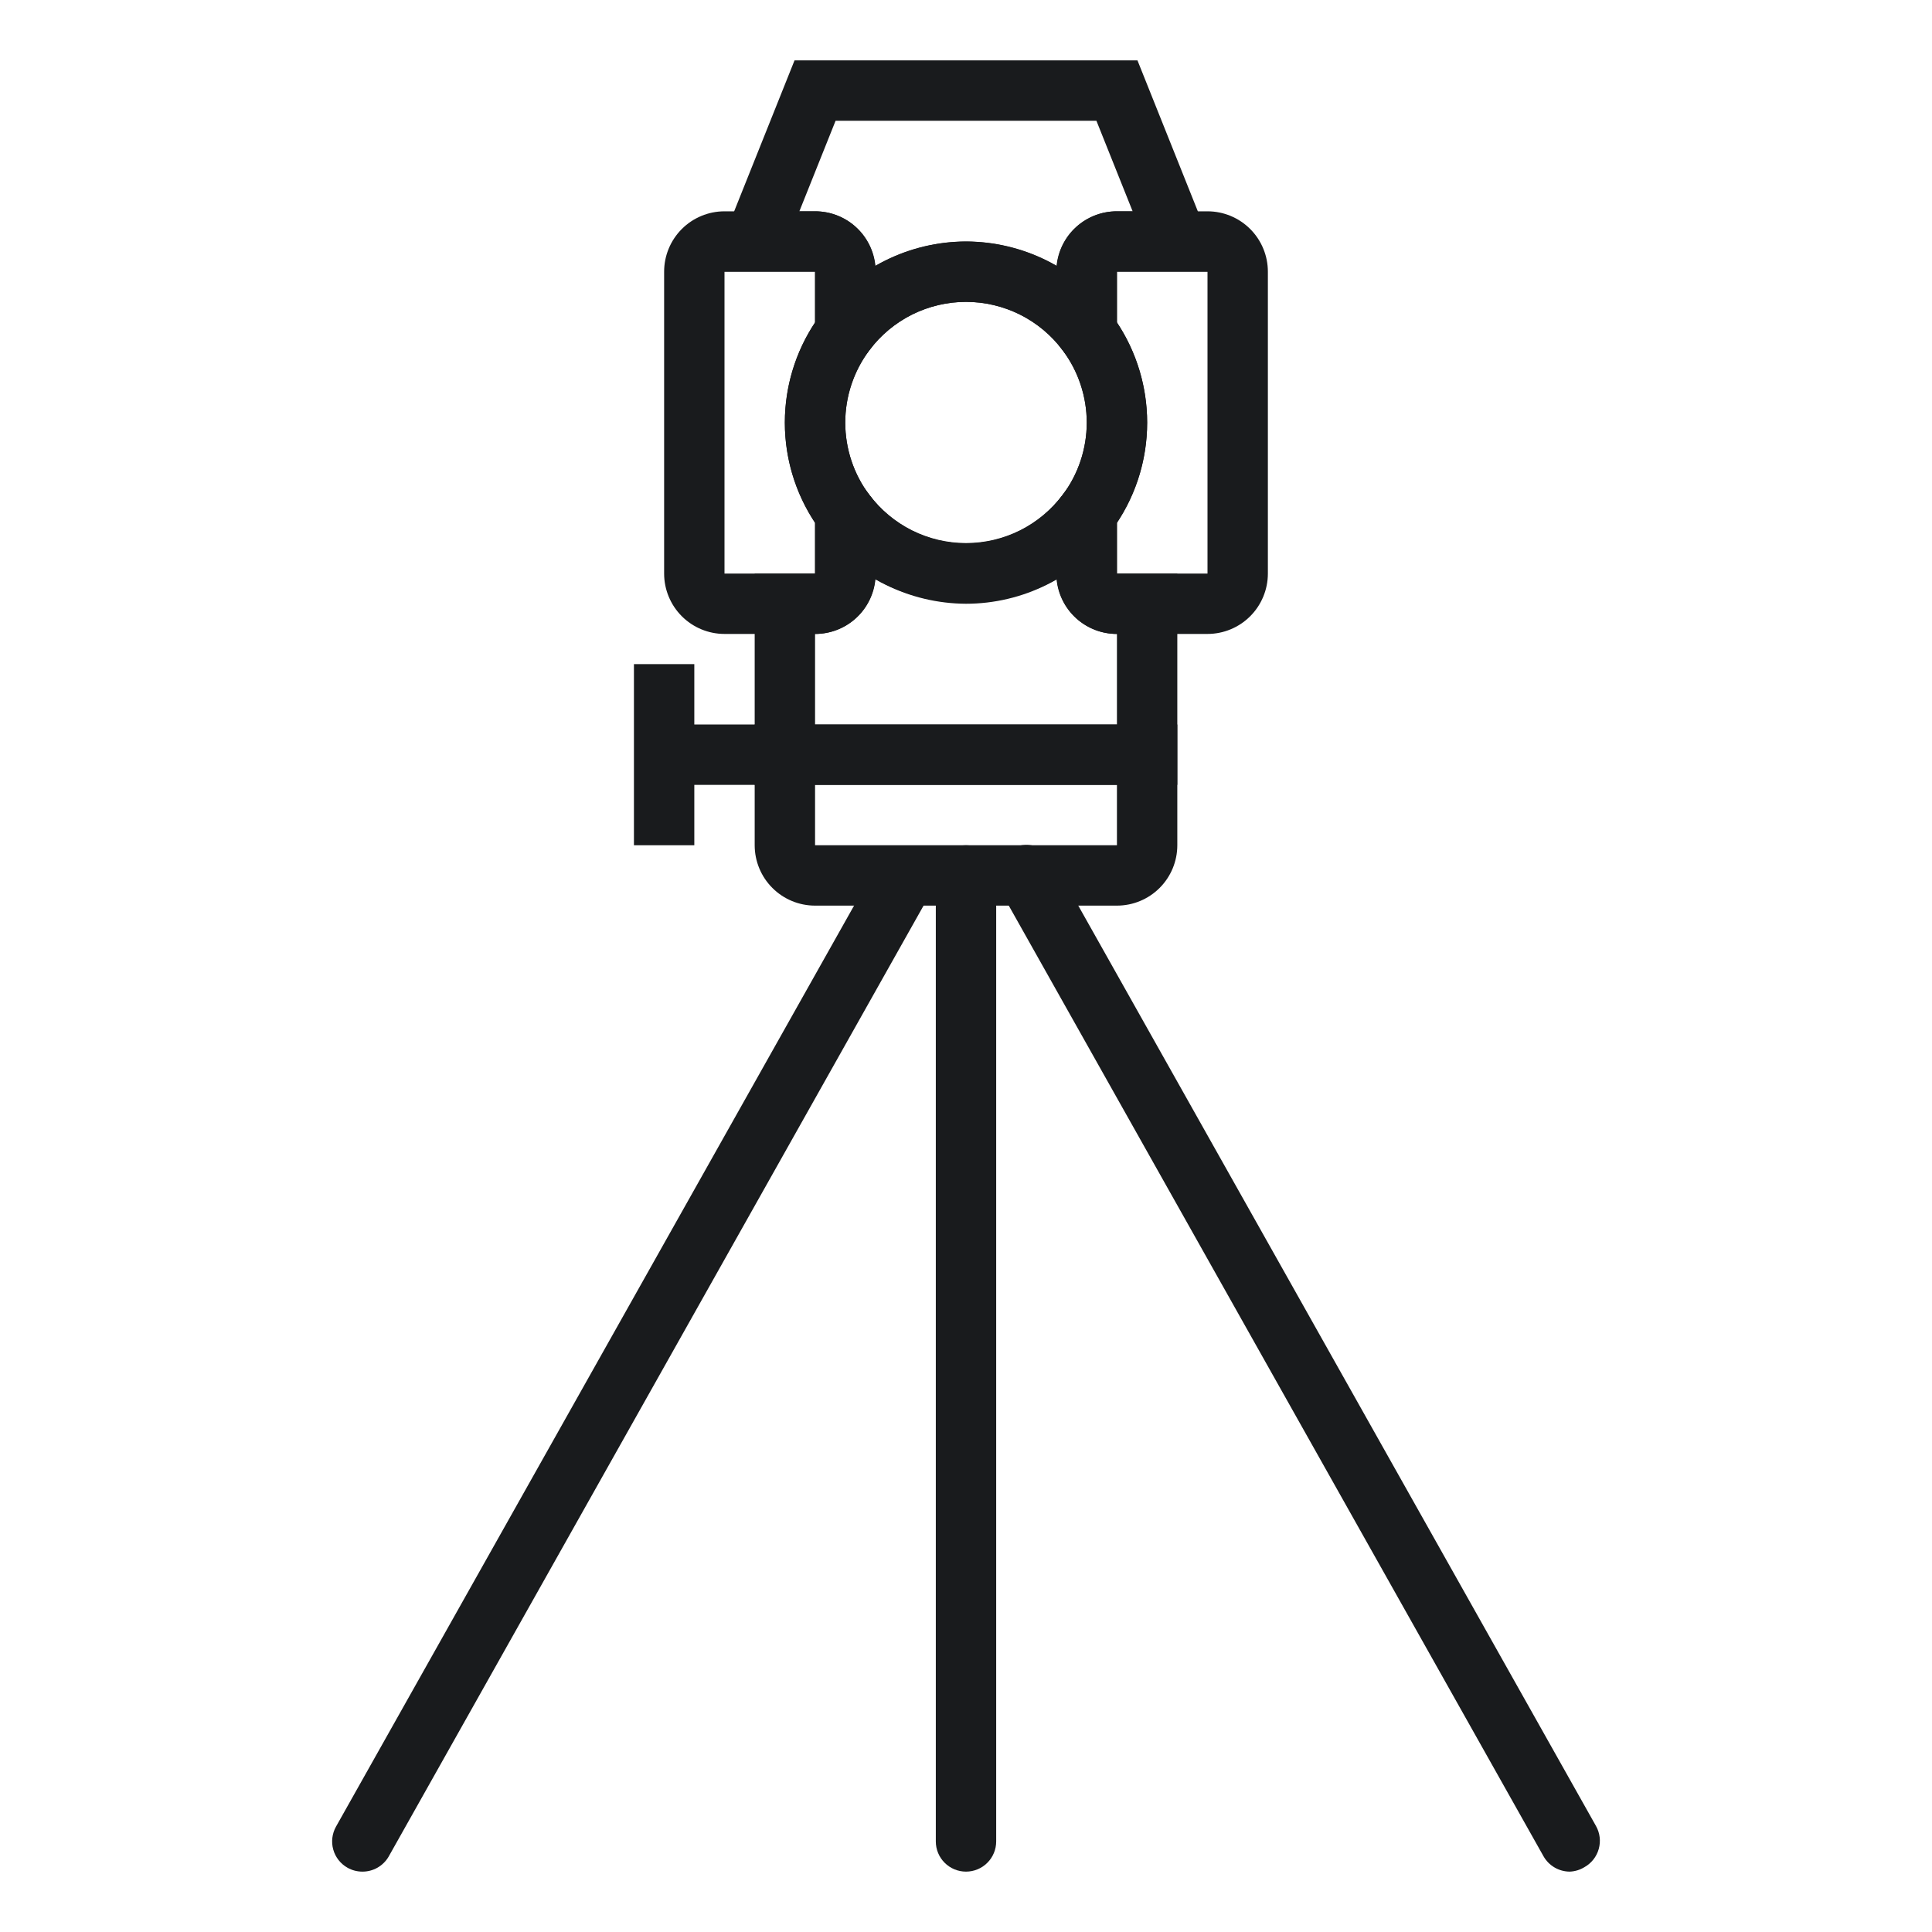
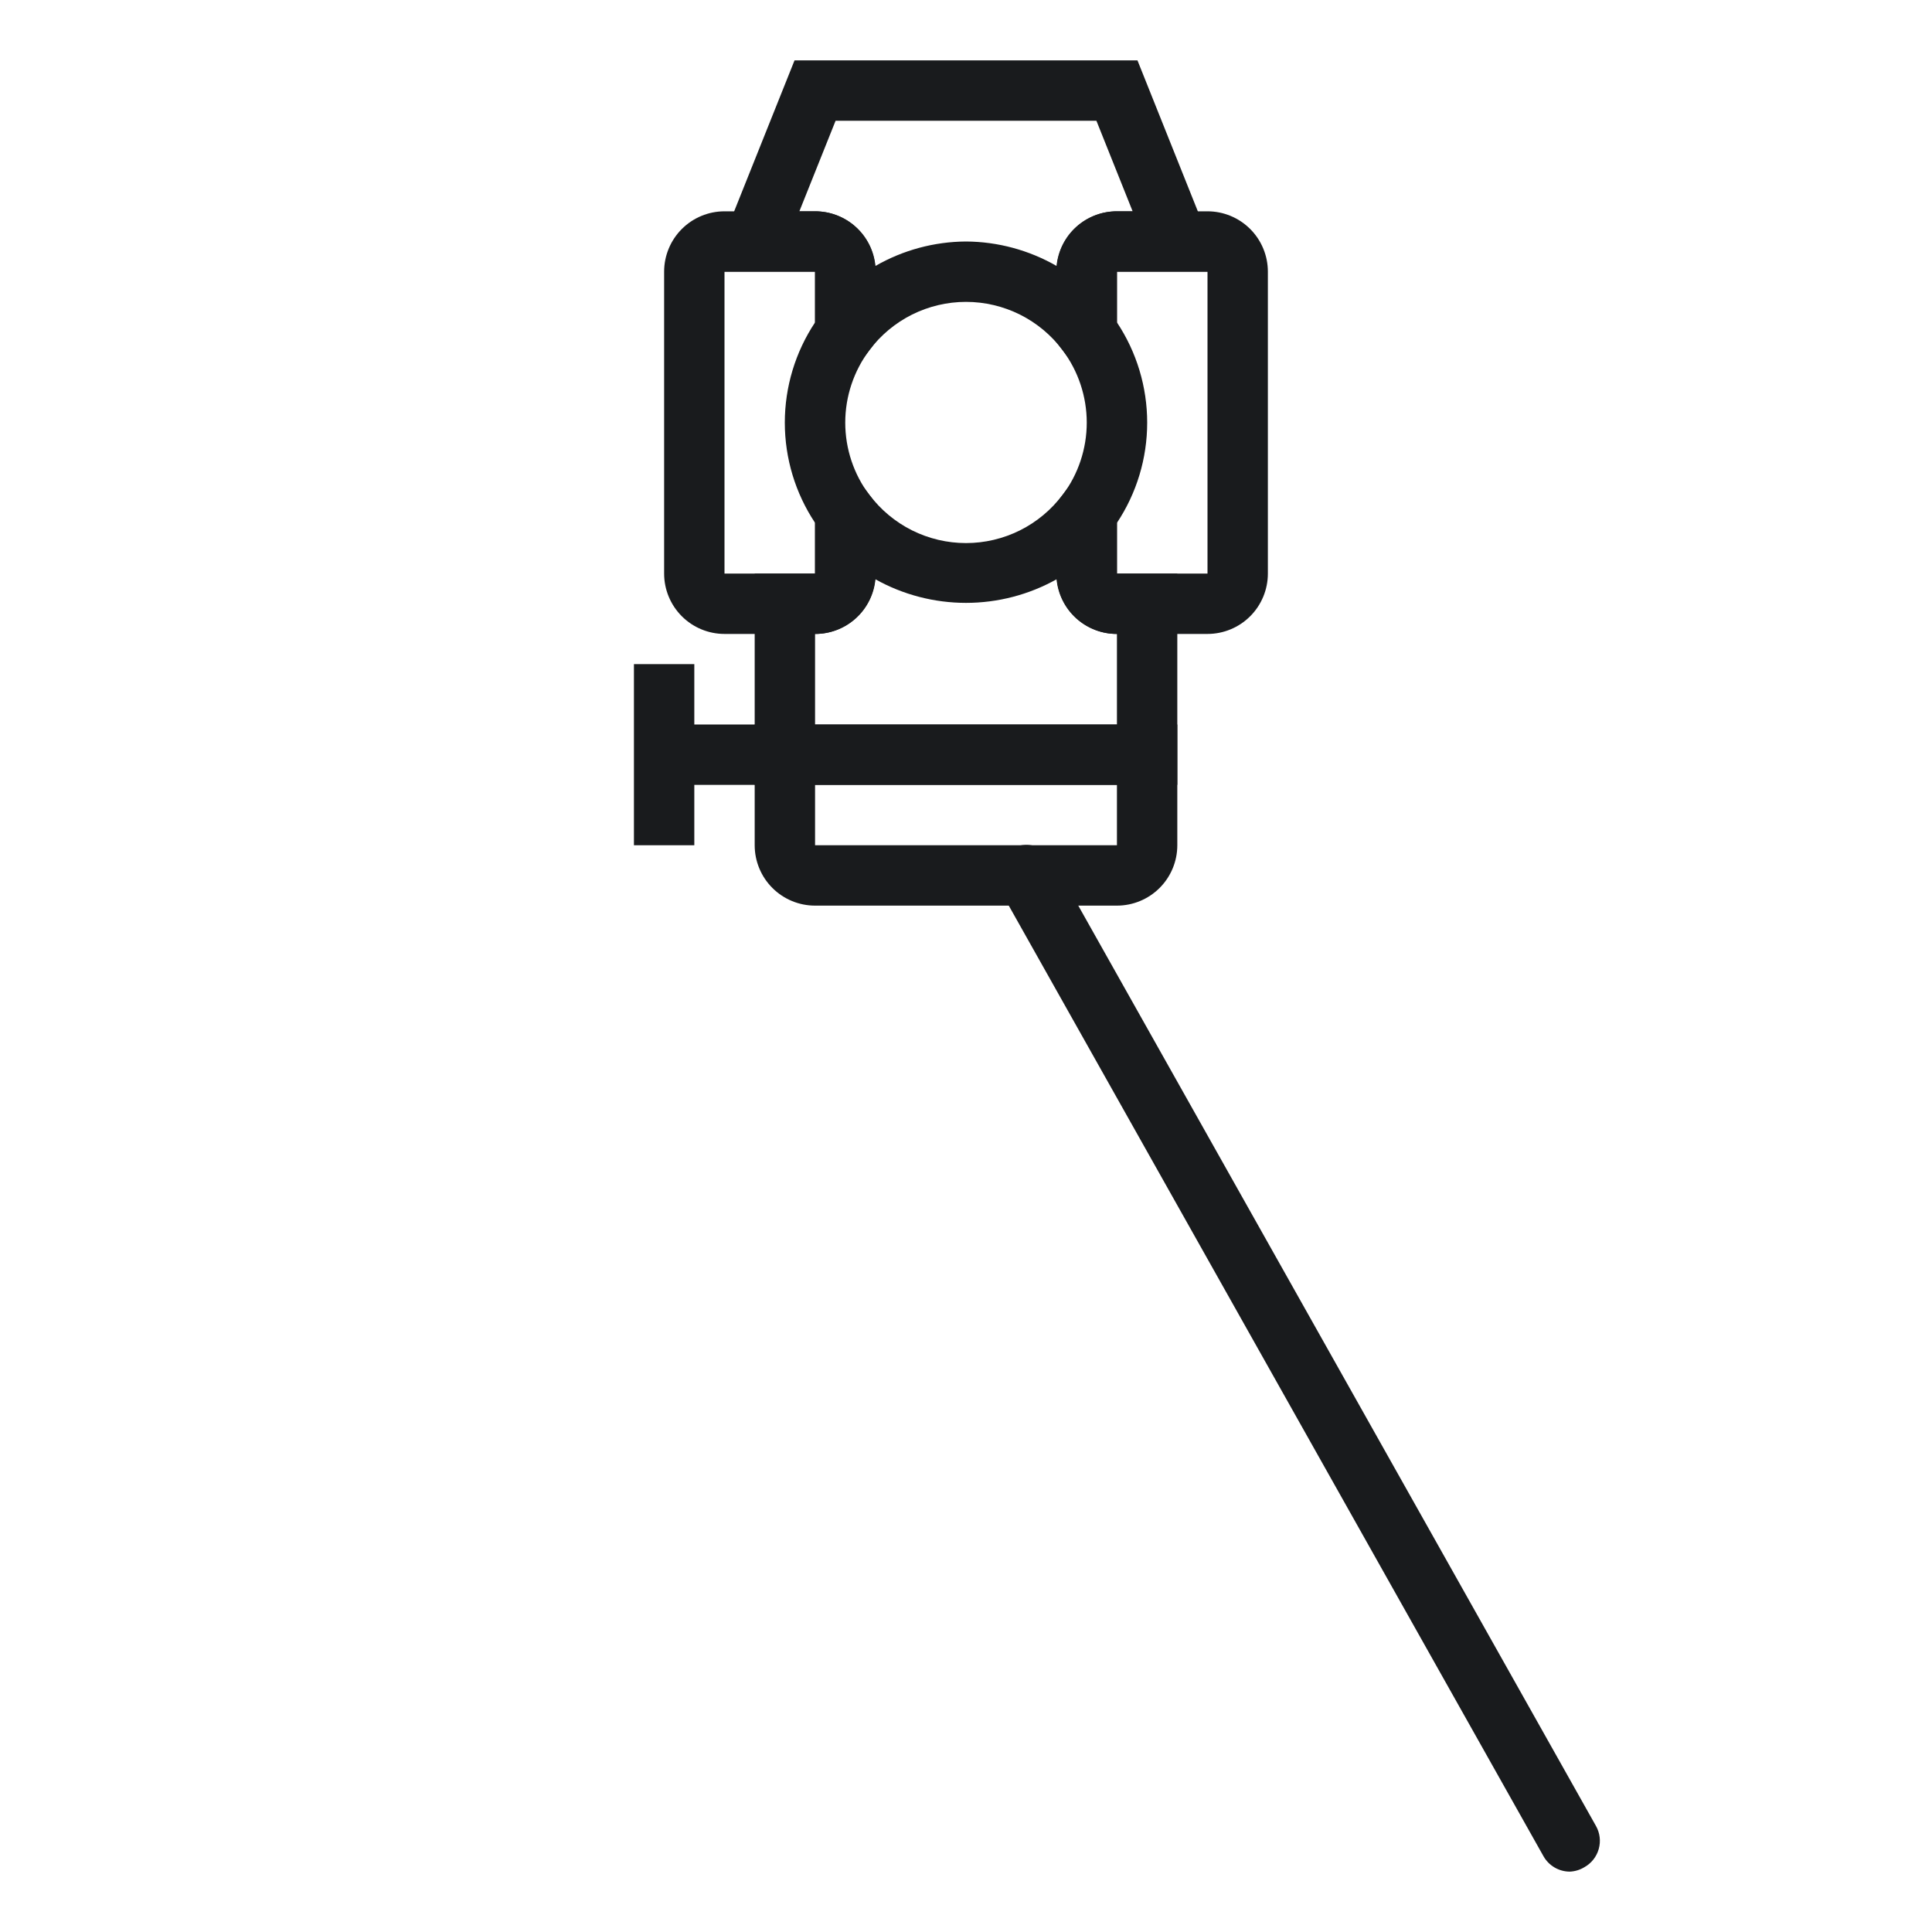
<svg xmlns="http://www.w3.org/2000/svg" width="64" height="64" viewBox="0 0 64 64" fill="none">
  <path d="M27 21H24C23.47 21 22.961 20.789 22.586 20.414C22.211 20.039 22 19.53 22 19V9C22 8.47 22.211 7.961 22.586 7.586C22.961 7.211 23.47 7 24 7H27C27.53 7 28.039 7.211 28.414 7.586C28.789 7.961 29 8.47 29 9V11.34L28.8 11.6C28.281 12.292 28 13.134 28 14C28 14.866 28.281 15.708 28.8 16.4L29 16.66V19C29 19.53 28.789 20.039 28.414 20.414C28.039 20.789 27.53 21 27 21ZM24 9V19H27V17.32C26.346 16.336 25.998 15.181 25.998 14C25.998 12.819 26.346 11.664 27 10.68V9H24Z" fill="#191B1D" />
  <path d="M40 21H37C36.47 21 35.961 20.789 35.586 20.414C35.211 20.039 35 19.53 35 19V16.66L35.2 16.4C35.719 15.708 36 14.866 36 14C36 13.134 35.719 12.292 35.2 11.6L35 11.34V9C35 8.47 35.211 7.961 35.586 7.586C35.961 7.211 36.47 7 37 7H40C40.53 7 41.039 7.211 41.414 7.586C41.789 7.961 42 8.47 42 9V19C42 19.53 41.789 20.039 41.414 20.414C41.039 20.789 40.53 21 40 21ZM37 17.32V19H40V9H37V10.68C37.654 11.664 38.002 12.819 38.002 14C38.002 15.181 37.654 16.336 37 17.32Z" fill="#191B1D" />
-   <path d="M32 20C31.069 19.996 30.152 19.778 29.319 19.361C28.487 18.945 27.762 18.342 27.2 17.6C26.421 16.561 26 15.298 26 14C26 12.702 26.421 11.439 27.2 10.4C27.759 9.655 28.484 9.05 29.317 8.633C30.15 8.217 31.069 8 32 8C32.931 8 33.85 8.217 34.683 8.633C35.516 9.05 36.241 9.655 36.8 10.4C37.579 11.439 38 12.702 38 14C38 15.298 37.579 16.561 36.8 17.6C36.241 18.345 35.516 18.95 34.683 19.367C33.85 19.783 32.931 20 32 20ZM32 10C31.379 10 30.767 10.145 30.211 10.422C29.656 10.7 29.173 11.103 28.8 11.6C28.281 12.292 28 13.134 28 14C28 14.866 28.281 15.708 28.8 16.4C29.173 16.897 29.656 17.3 30.211 17.578C30.767 17.855 31.379 18 32 18C32.621 18 33.233 17.855 33.789 17.578C34.344 17.3 34.827 16.897 35.2 16.4C35.719 15.708 36 14.866 36 14C36 13.134 35.719 12.292 35.2 11.6C34.827 11.103 34.344 10.7 33.789 10.422C33.233 10.145 32.621 10 32 10Z" fill="#191B1D" />
  <path d="M39 26H25V19H27V14L28.8 16.39C29.173 16.887 29.656 17.29 30.211 17.568C30.767 17.845 31.379 17.99 32 17.99C32.621 17.99 33.233 17.845 33.789 17.568C34.344 17.29 34.827 16.887 35.2 16.39L37 14V19H39V26ZM27 24H37V21C36.501 21.002 36.019 20.818 35.649 20.483C35.279 20.148 35.047 19.687 35 19.19C34.083 19.702 33.05 19.971 32 19.971C30.95 19.971 29.917 19.702 29 19.19C28.953 19.687 28.721 20.148 28.351 20.483C27.981 20.818 27.499 21.002 27 21V24Z" fill="#191B1D" />
  <path d="M37 30H27C26.47 30 25.961 29.789 25.586 29.414C25.211 29.039 25 28.53 25 28V24H39V28C39 28.53 38.789 29.039 38.414 29.414C38.039 29.789 37.53 30 37 30ZM27 26V28H37V26H27Z" fill="#191B1D" />
  <path d="M26 24H22V26H26V24Z" fill="#191B1D" />
  <path d="M23 22H21V28H23V22Z" fill="#191B1D" />
  <path d="M37 14L35.2 11.6C34.827 11.103 34.344 10.7 33.789 10.422C33.233 10.145 32.621 10 32 10C31.379 10 30.767 10.145 30.211 10.422C29.656 10.7 29.173 11.103 28.8 11.6L27 14V9H23.52L26.32 2H37.68L40.48 9H37V14ZM32 8C33.053 8.006 34.087 8.285 35 8.81C35.047 8.313 35.279 7.852 35.649 7.517C36.019 7.182 36.501 6.998 37 7H37.52L36.32 4H27.68L26.48 7H27C27.499 6.998 27.981 7.182 28.351 7.517C28.721 7.852 28.953 8.313 29 8.81C29.913 8.285 30.947 8.006 32 8Z" fill="#191B1D" />
-   <path d="M12 62C11.828 61.999 11.659 61.955 11.51 61.87C11.28 61.74 11.11 61.523 11.039 61.268C10.968 61.013 11.001 60.741 11.13 60.51L29.13 28.51C29.263 28.279 29.482 28.11 29.738 28.041C29.995 27.972 30.269 28.007 30.5 28.14C30.731 28.272 30.899 28.491 30.969 28.748C31.038 29.005 31.003 29.279 30.87 29.51L12.87 61.51C12.781 61.66 12.653 61.785 12.501 61.871C12.348 61.957 12.175 62.002 12 62Z" fill="#191B1D" />
  <path d="M52 62C51.823 61.999 51.649 61.952 51.496 61.862C51.343 61.773 51.217 61.644 51.13 61.49L33.13 29.49C33.064 29.375 33.022 29.25 33.005 29.119C32.988 28.988 32.997 28.855 33.031 28.728C33.066 28.601 33.125 28.482 33.205 28.377C33.286 28.273 33.386 28.185 33.5 28.12C33.614 28.054 33.74 28.012 33.871 27.995C34.002 27.978 34.134 27.987 34.262 28.021C34.389 28.055 34.508 28.114 34.612 28.195C34.717 28.275 34.804 28.375 34.87 28.49L52.87 60.49C53 60.721 53.032 60.993 52.961 61.248C52.89 61.503 52.721 61.719 52.49 61.85C52.343 61.941 52.174 61.993 52 62Z" fill="#191B1D" />
-   <path d="M32 62C31.735 62 31.48 61.895 31.293 61.707C31.105 61.52 31 61.265 31 61V29C31 28.735 31.105 28.48 31.293 28.293C31.48 28.105 31.735 28 32 28C32.265 28 32.52 28.105 32.707 28.293C32.895 28.48 33 28.735 33 29V61C33 61.265 32.895 61.52 32.707 61.707C32.52 61.895 32.265 62 32 62Z" fill="#191B1D" />
</svg>